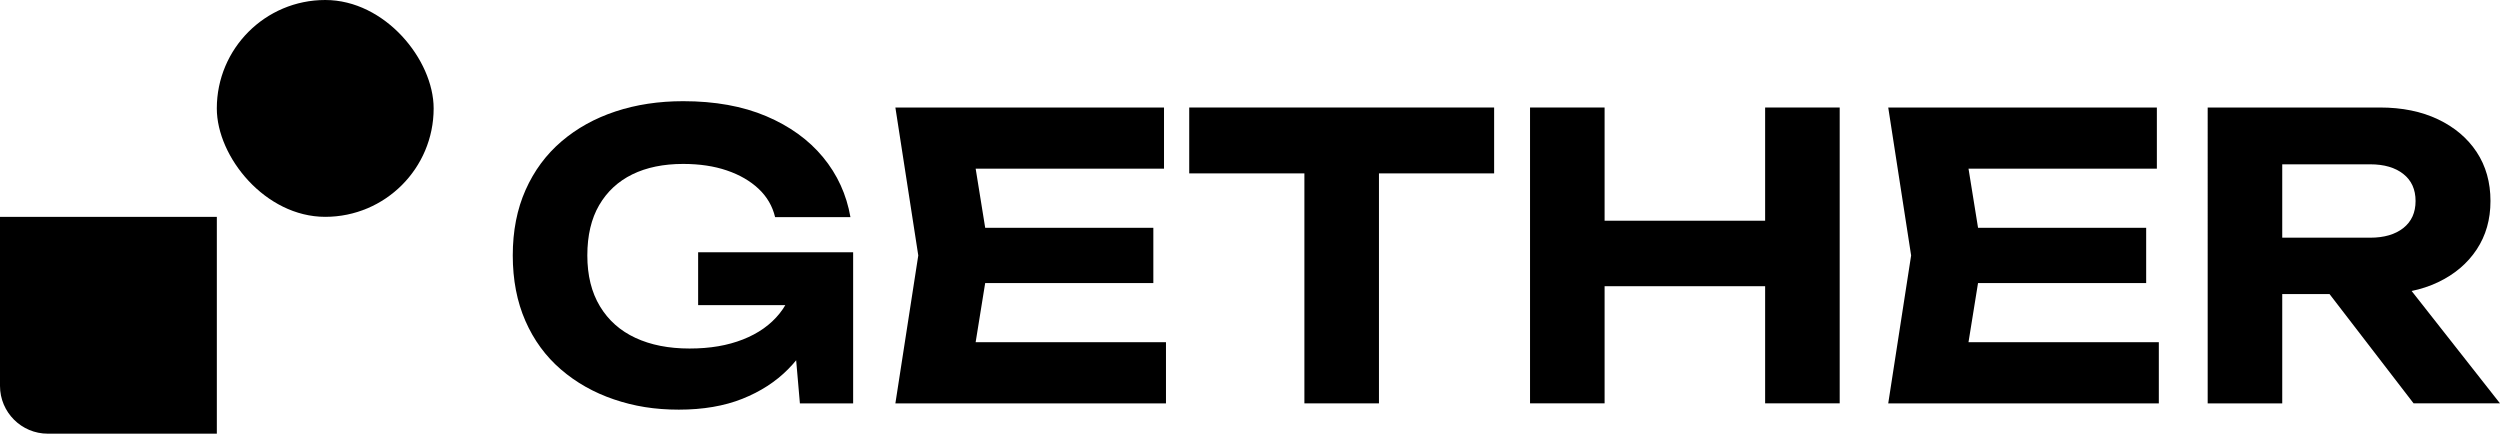
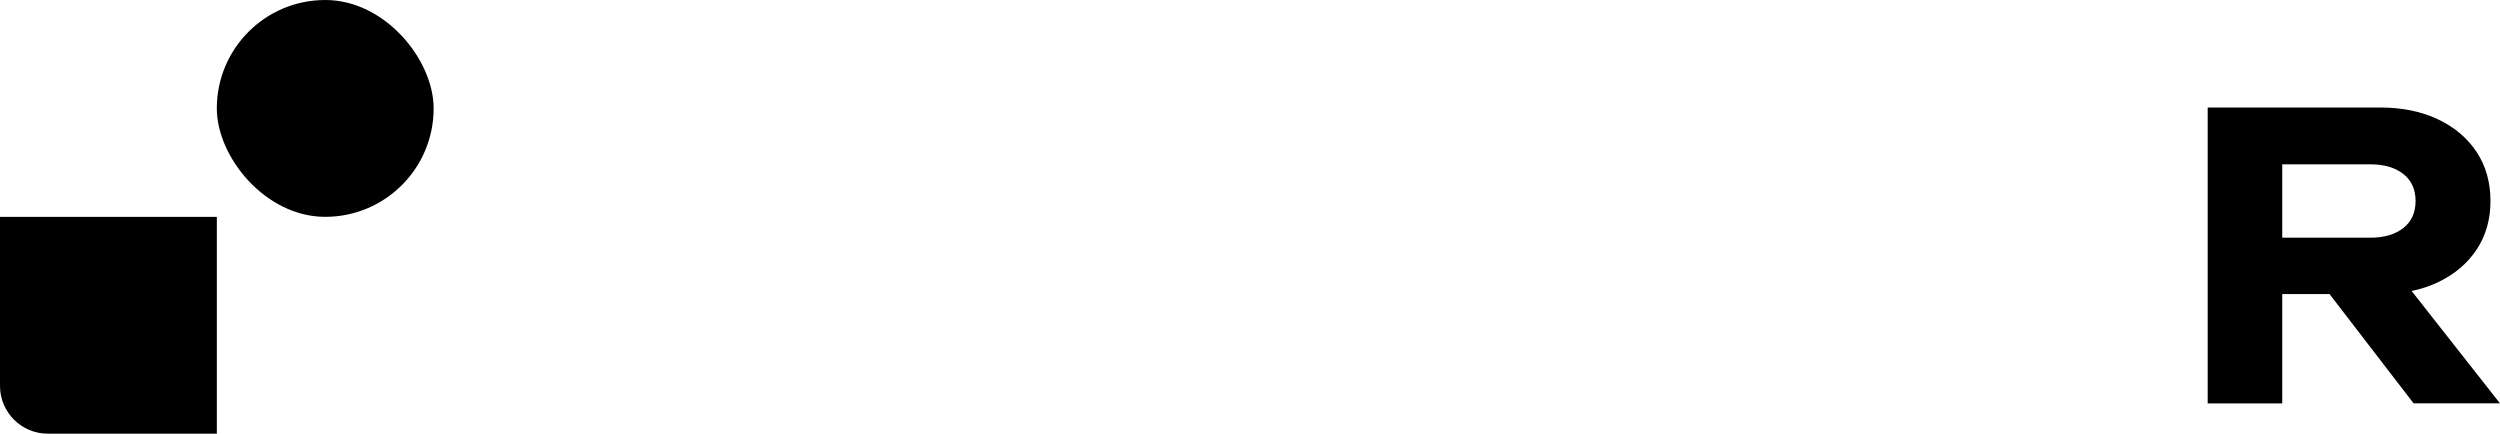
<svg xmlns="http://www.w3.org/2000/svg" id="Calque_2" data-name="Calque 2" viewBox="0 0 1031.07 178.86">
  <g id="Calque_2-2" data-name="Calque 2">
    <g>
-       <path d="M341.13,113.48c-.22,7.38-1.68,14.4-4.39,21.07-2.71,6.67-6.62,12.58-11.71,17.73-5.1,5.15-11.39,9.22-18.87,12.2s-16.22,4.47-26.19,4.47-18.46-1.41-26.76-4.23-15.59-6.94-21.88-12.36c-6.29-5.42-11.17-12.09-14.64-20.01-3.47-7.92-5.21-16.92-5.21-27.01s1.76-19.09,5.29-27.01c3.52-7.92,8.46-14.59,14.8-20.01,6.34-5.42,13.77-9.54,22.29-12.36,8.51-2.82,17.81-4.23,27.9-4.23,13.12,0,24.54,2.06,34.25,6.18,9.71,4.12,17.51,9.76,23.43,16.92,5.91,7.16,9.68,15.4,11.31,24.73h-31.07c-1.09-4.56-3.36-8.46-6.83-11.71-3.47-3.25-7.84-5.78-13.1-7.56-5.26-1.79-11.25-2.68-17.98-2.68-8.13,0-15.13,1.44-20.99,4.31-5.86,2.88-10.41,7.1-13.67,12.69-3.25,5.59-4.88,12.5-4.88,20.74s1.73,15.24,5.21,20.99c3.47,5.75,8.35,10.09,14.64,13.01,6.29,2.93,13.72,4.39,22.29,4.39s15.7-1.25,22.04-3.74c6.34-2.49,11.39-6.07,15.13-10.74,3.74-4.66,5.88-10.25,6.43-16.76l13.18.98ZM287.93,125.85v-21.8h63.93v62.31h-21.96l-4.23-48.81,6.18,8.3h-43.92Z" />
-       <path d="M408.15,105.35l-8.13,50.43-12.85-14.64h93.71v25.22h-111.6l9.44-61.01-9.44-61.01h110.79v25.22h-92.89l12.85-14.64,8.13,50.43ZM475.67,93.96v22.78h-88.34v-22.78h88.34Z" />
-       <path d="M490.47,44.34h125.75v27.17h-125.75v-27.17ZM537.97,58.01h30.75v108.35h-30.75V58.01Z" />
-       <path d="M631.03,44.34h30.75v122.01h-30.75V44.34ZM648.11,91.03h92.89v27.01h-92.89v-27.01ZM727.99,44.34h30.75v122.01h-30.75V44.34Z" />
-       <path d="M817.63,105.35l-8.13,50.43-12.85-14.64h93.71v25.22h-111.6l9.44-61.01-9.44-61.01h110.79v25.22h-92.89l12.85-14.64,8.13,50.43ZM885.14,93.96v22.78h-88.34v-22.78h88.34Z" />
      <path d="M931.83,98.03h45.71c5.75,0,10.3-1.33,13.67-3.99,3.36-2.66,5.04-6.37,5.04-11.14s-1.68-8.49-5.04-11.14c-3.36-2.66-7.92-3.99-13.67-3.99h-50.11l13.83-15.13v113.72h-30.75V44.34h71.09c9.11,0,17.08,1.63,23.91,4.88,6.83,3.25,12.15,7.76,15.94,13.5,3.79,5.75,5.69,12.47,5.69,20.17s-1.9,14.26-5.69,20.01c-3.8,5.75-9.11,10.25-15.94,13.5-6.83,3.25-14.8,4.88-23.91,4.88h-49.78v-23.26ZM951.51,109.25h34.65l44.9,57.1h-35.63l-43.92-57.1Z" />
    </g>
    <g>
      <path d="M0,89.43h89.43v89.43H19.71c-10.88,0-19.71-8.83-19.71-19.71v-69.71h0Z" />
      <rect x="89.42" y="0" width="89.43" height="89.43" rx="44.71" ry="44.71" />
    </g>
  </g>
</svg>